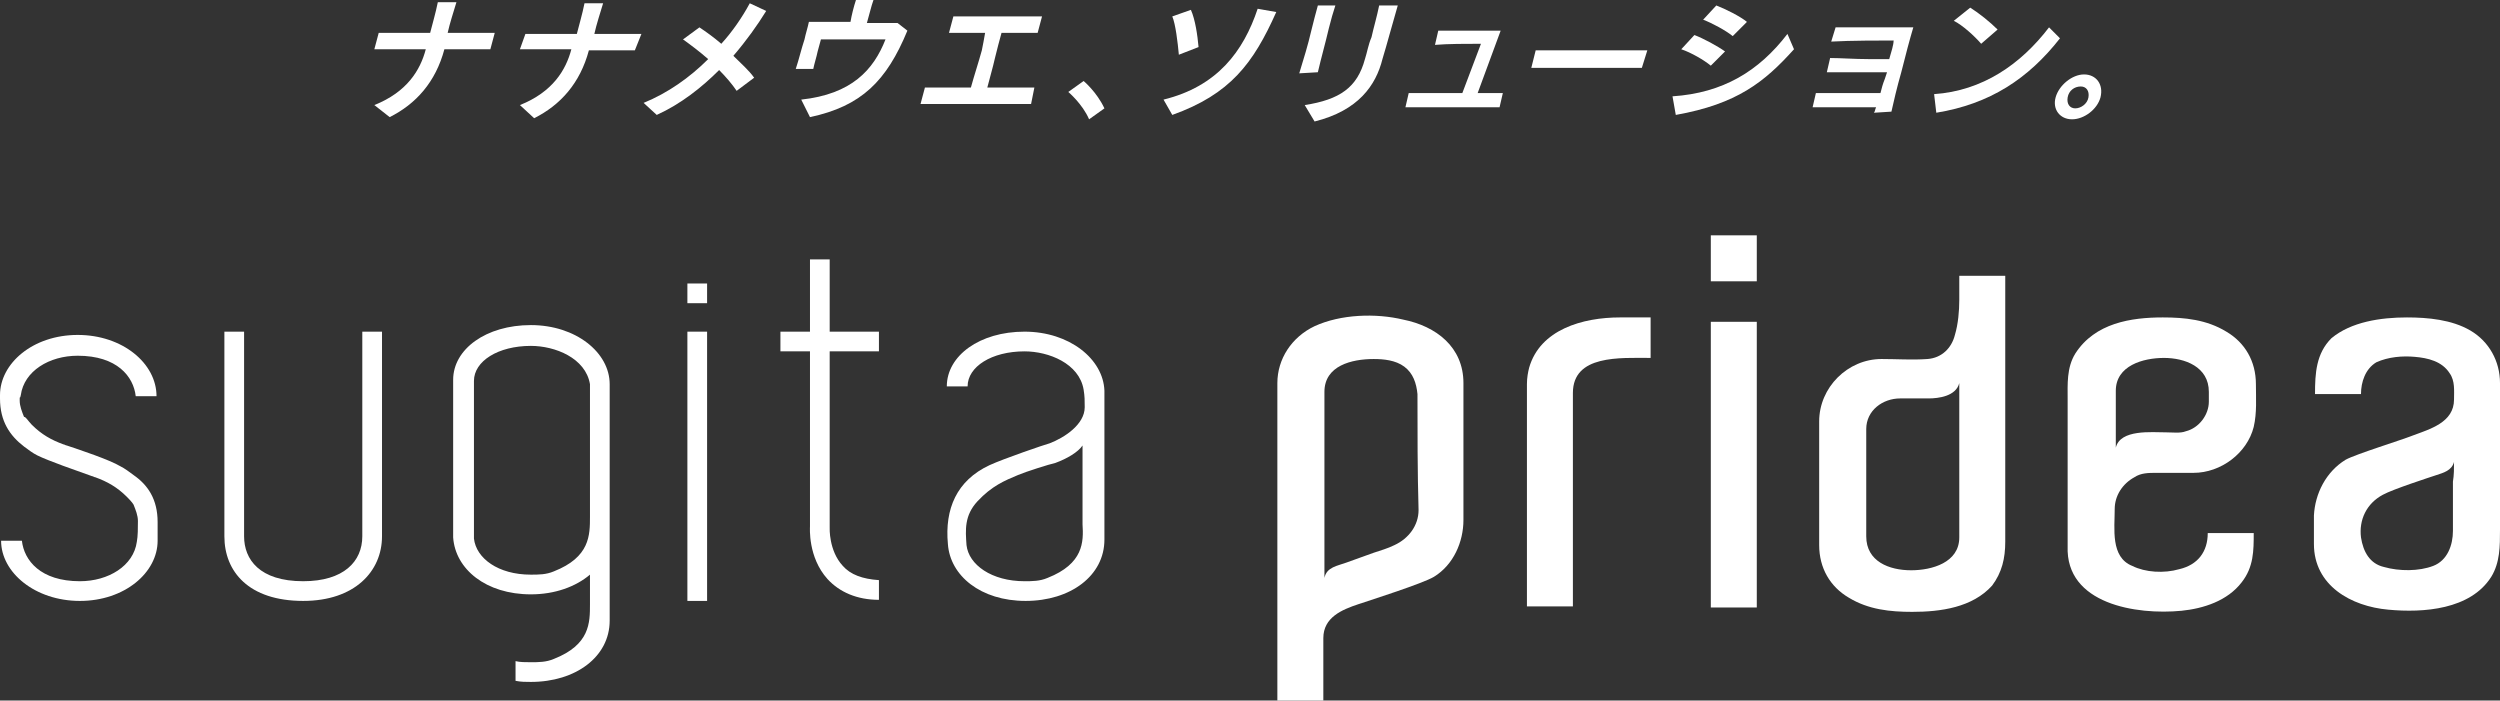
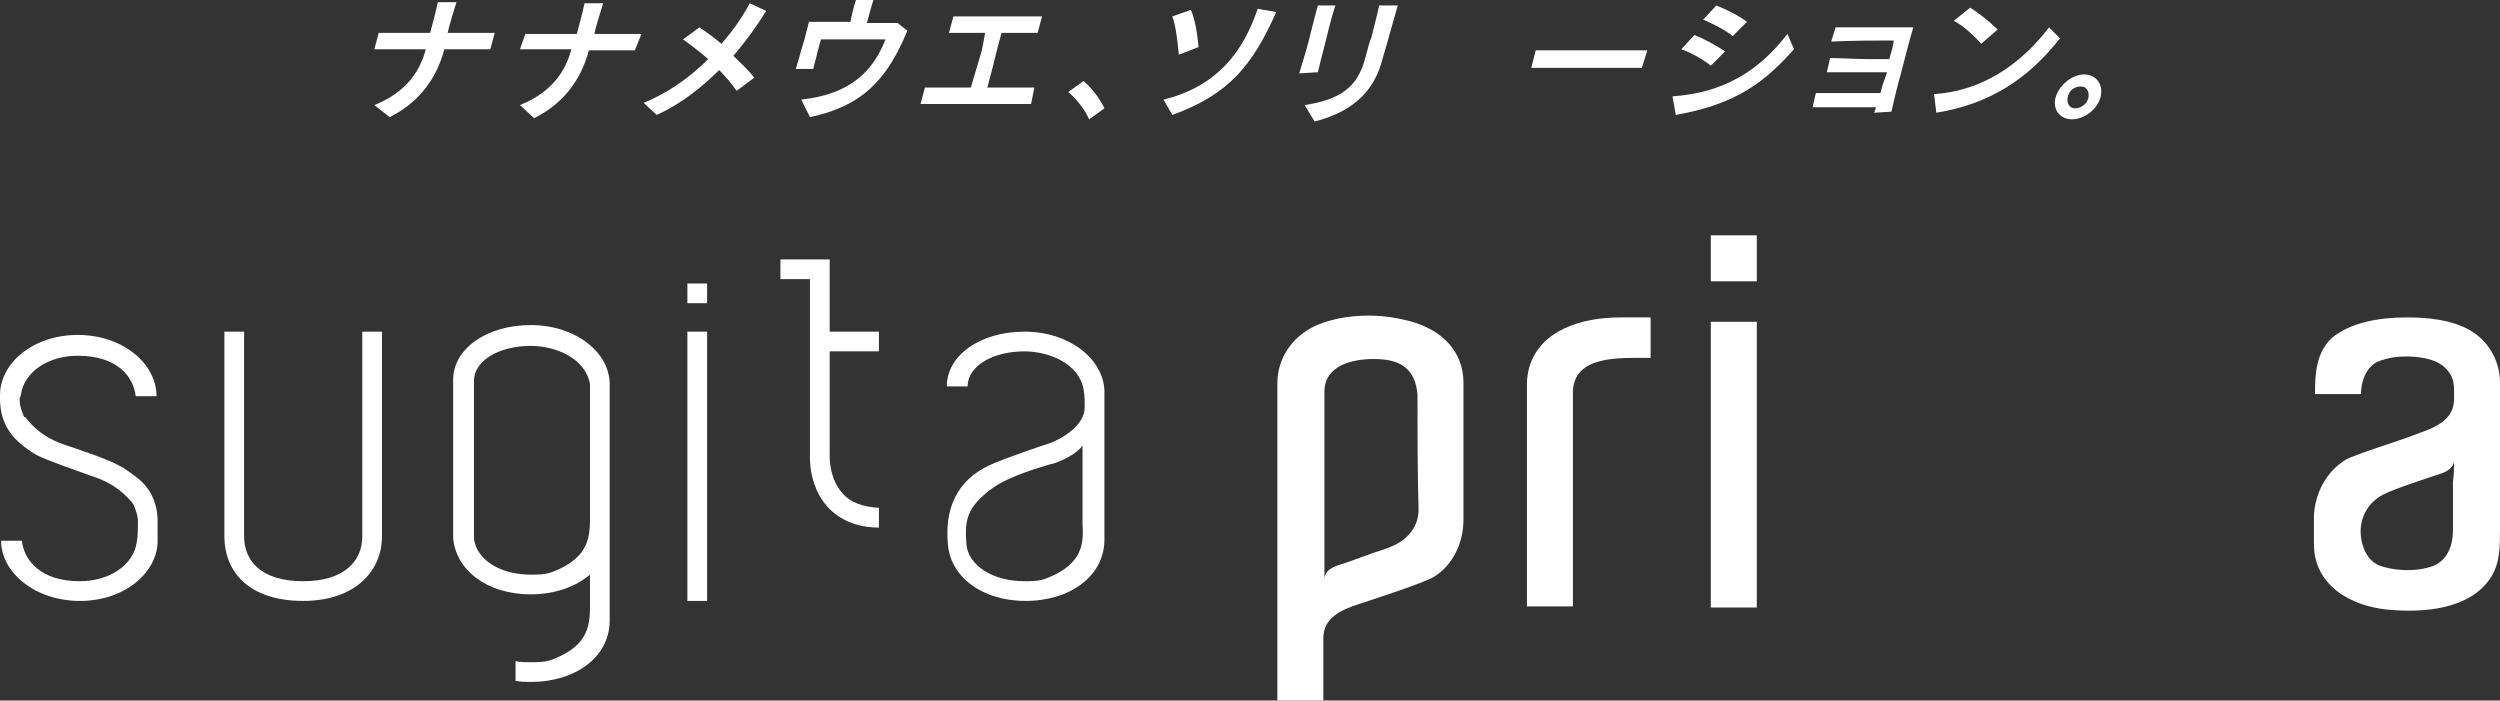
<svg xmlns="http://www.w3.org/2000/svg" version="1.1" id="レイヤー_1" x="0px" y="0px" viewBox="0 0 228.4 64" style="enable-background:new 0 0 228.4 64;" xml:space="preserve">
  <rect x="0" y="0" width="228.4" height="64" fill="#333333" stroke="none" />
  <style type="text/css">
	.st0{fill:#FFFFFF;}
</style>
  <g>
    <g>
      <path class="st0" d="M93.6,30.3c-4.1,0-7.1,2.2-7.1,5h1.9c0-1.8,2.2-3.2,5.2-3.2c2.2,0,5,1.1,5.4,3.5c0.1,0.6,0.1,1,0.1,1.6    c0,1.6-1.9,2.8-3.2,3.3c-0.4,0.1-4.2,1.4-5.5,2c-3,1.4-4.1,4-3.8,7.2c0.2,2.9,3,5.2,7.1,5.2c4.1,0,7.2-2.3,7.2-5.6V35.7    C100.8,32.8,97.7,30.3,93.6,30.3z M95.7,52.8c-0.7,0.3-1.4,0.3-2.1,0.3c-3,0-5.1-1.5-5.3-3.3c-0.1-1.4-0.2-2.7,1-4    c1.3-1.4,2.5-1.9,3.7-2.4c0.7-0.3,2.9-1,3.4-1.1c1.1-0.4,2.1-1,2.5-1.6c0,0,0,5.7,0,7.2C99,49.5,99,51.5,95.7,52.8z" />
-       <path class="st0" d="M75.8,32.1h4.5v-1.8h-4.5v-6.6h-1.8v6.6h-2.7v1.8h2.7l0,16c0,0.1-0.2,2.8,1.6,4.8c1.1,1.2,2.7,1.9,4.7,1.9    l0-1.8c-1.5-0.1-2.6-0.5-3.3-1.3c-1.3-1.4-1.2-3.5-1.2-3.5V32.1z" />
+       <path class="st0" d="M75.8,32.1h4.5v-1.8h-4.5v-6.6h-1.8h-2.7v1.8h2.7l0,16c0,0.1-0.2,2.8,1.6,4.8c1.1,1.2,2.7,1.9,4.7,1.9    l0-1.8c-1.5-0.1-2.6-0.5-3.3-1.3c-1.3-1.4-1.2-3.5-1.2-3.5V32.1z" />
      <rect x="62.8" y="30.3" class="st0" width="1.8" height="24.6" />
      <rect x="62.8" y="25.9" class="st0" width="1.8" height="1.8" />
      <path class="st0" d="M27.7,54.9c-5,0-7.2-2.7-7.2-5.9V30.3h1.8V49c0,2.1,1.4,4.1,5.4,4.1c3.7,0,5.4-1.8,5.4-4.1V30.3h1.8V49    C34.9,52.2,32.4,54.9,27.7,54.9z" />
      <path class="st0" d="M133.7,47.5c0,2-0.9,4.1-2.7,5.2c-1,0.6-5.7,2.1-6.9,2.5c-1.5,0.5-3.2,1.2-3.2,3.1V64h-4.2c0-5.6,0-28.2,0-29    c0-2.2,1.3-4.2,3.4-5.2c2.4-1.1,5.6-1.2,8.1-0.6c3,0.6,5.5,2.5,5.5,5.8L133.7,47.5C133.7,48.8,133.7,47.5,133.7,47.5z M129.5,36    c-0.1-1-0.4-1.9-1.2-2.5c-0.8-0.6-1.9-0.7-2.8-0.7c-2,0-4.5,0.6-4.5,3v10.6v0.2c0,2.1,0,4.1,0,6.2c0.2-1,1.2-1.1,2-1.4    c0.8-0.3,1.7-0.6,2.5-0.9c0.6-0.2,1.3-0.4,1.9-0.7c1.3-0.6,2.2-1.8,2.2-3.2C129.5,43.1,129.5,39.5,129.5,36    C129.5,35.5,129.5,36,129.5,36z" />
      <path class="st0" d="M148,29" />
      <path class="st0" d="M156.3,29.4h4.2v26.1h-4.2V29.4z" />
-       <path class="st0" d="M197.6,29c2,0,4,0.2,5.8,1.3c1.7,1,2.7,2.7,2.7,4.8c0,1.3,0.1,2.6-0.2,3.9c-0.6,2.4-3,4.2-5.5,4.2    c-1.1,0-2.2,0-3.4,0c-0.7,0-1.4,0-2,0.4c-1.1,0.6-1.8,1.7-1.8,2.9c0,1.8-0.4,4.4,1.6,5.2c1.2,0.6,2.9,0.7,4.3,0.3    c1.7-0.4,2.6-1.6,2.6-3.3h4.2c0,1.6,0,3.1-1.1,4.5c-1.3,1.7-3.5,2.4-5.5,2.6c-4.1,0.4-10.6-0.6-10.4-5.9c0-2.8,0-11.8,0-13.4    c0-1.4-0.1-2.9,0.7-4.2C191.4,29.5,194.7,29,197.6,29 M201.8,35.8c0-2.3-2.2-3.1-4.1-3.1c-1.9,0-4.4,0.7-4.4,3c0,1.7,0,3.5,0,5.2    c0.4-1.7,3.3-1.4,4.6-1.4c0.6,0,1.3,0.1,1.8-0.1c1.2-0.3,2.1-1.5,2.1-2.7V35.8C201.8,35.5,201.8,35.8,201.8,35.8z" />
-       <path class="st0" d="M174.7,55.9c-2,0-4-0.2-5.8-1.3c-1.7-1-2.7-2.7-2.7-4.8c0-2.8,0-10.3,0-11.3c0-3.1,2.6-5.7,5.7-5.7    c1.4,0,2.8,0.1,4.2,0c1.3-0.1,2.2-1,2.5-2.2c0.3-1,0.4-2.2,0.4-3.2c0-0.6,0-2.2,0-2.2h4.2c0,5.9,0,11.8,0,17.7c0,2.2,0,4.4,0,6.6    c0,1.5-0.3,2.8-1.2,4C180.2,55.5,177.3,55.9,174.7,55.9 M170.5,49c0,2.3,2.1,3.1,4.1,3.1c1.9,0,4.4-0.7,4.4-3c0-4.7,0-9.4,0-14.1    c-0.3,1.2-1.9,1.4-2.8,1.4c-0.9,0-1.8,0-2.6,0c-1.6,0-3.1,1.1-3.1,2.8L170.5,49C170.5,49.3,170.5,49,170.5,49z" />
      <rect x="156.3" y="21.5" class="st0" width="4.2" height="4.2" />
      <path class="st0" d="M148,29c-3.4,0-7.3,1.1-8.3,4.6c-0.1,0.4-0.2,0.9-0.2,1.5c0,1.3,0,20.3,0,20.3h4.2V35.9    c0-3.5,4.3-3.2,7.1-3.2l0-3.7H148z" />
      <path class="st0" d="M219.9,29c1.9,0,4.1,0.2,5.8,1.2c1.7,1,2.7,2.8,2.7,4.8c0,2.8,0,11.8,0,13.4c0,1.5,0,3-0.8,4.3    c-1.9,3-6.2,3.3-9.4,3c-3.4-0.3-6.8-2.2-6.8-6c0-0.8,0-1.7,0-2.6c0.1-2,1.1-4,2.9-5.1c0.9-0.5,5.1-1.8,6.1-2.2    c1.6-0.6,3.8-1.2,3.8-3.3c0-0.8,0.1-1.7-0.4-2.4c-0.7-1.1-2-1.4-3.2-1.5c-1.1-0.1-2.4,0-3.5,0.5c-1,0.6-1.4,1.8-1.4,2.9h-4.2    c0-1.9,0.1-3.7,1.5-5.1C214.8,29.4,217.5,29,219.9,29 M224.2,42.2c-0.2,0.8-1,1-1.6,1.2c-0.6,0.2-4,1.3-4.9,1.8    c-1.5,0.8-2.2,2.3-2,3.9c0.2,1.3,0.8,2.4,2.1,2.7c1.4,0.4,3.2,0.4,4.5-0.1c1.3-0.5,1.8-1.9,1.8-3.2c0-1.5,0-3,0-4.5    C224.2,43.4,224.2,42.8,224.2,42.2C224.2,42.5,224.2,42.2,224.2,42.2z" />
      <path class="st0" d="M2.9,38.8c0.9,0.9,1.8,1.4,2.9,1.8c0.1,0,0.2,0.1,0.3,0.1C7.3,41.1,10,42,11,42.6c0.4,0.2,0.8,0.5,1.2,0.8    c1.3,0.9,2.2,2.2,2.2,4.3l0,0v0h0c0,0,0,1.5,0,1.7c0,2.9-3,5.5-7.1,5.5c-4.1,0-7.2-2.6-7.2-5.5h1.9c0.2,1.8,1.7,3.7,5.3,3.7    c2.6,0,4.9-1.4,5.2-3.6c0.1-0.5,0.1-1.3,0.1-1.9c0-0.5-0.2-1-0.4-1.5c-0.1-0.2-0.6-0.7-0.6-0.7c-0.9-0.9-1.8-1.4-2.9-1.8    c-0.1,0-0.2-0.1-0.3-0.1C7,43,4.4,42.1,3.4,41.6c-0.4-0.2-0.8-0.5-1.2-0.8C0.9,39.8,0,38.5,0,36.4c0,0,0-0.1,0-0.3    c0-2.9,3-5.5,7.1-5.5c4.1,0,7.2,2.6,7.2,5.6h-1.9c-0.2-1.8-1.7-3.7-5.3-3.7c-2.6,0-4.9,1.4-5.2,3.6l0,0h0    c-0.1,0.5-0.1-0.1-0.1,0.5c0,0.5,0.2,1,0.4,1.5C2.3,38,2.6,38.5,2.9,38.8z" />
      <path class="st0" d="M48.5,29.7c-4.1,0-7.1,2.2-7.1,5v14.4c0.2,2.9,3,5.2,7.1,5.2c2.2,0,4.1-0.7,5.4-1.8c0,1.3,0,2.3,0,2.7    c0,1.7,0,3.7-3.3,5c-0.7,0.3-1.4,0.3-2.1,0.3c-0.5,0-1,0-1.4-0.1v1.8c0.5,0.1,0.9,0.1,1.4,0.1c4.1,0,7.2-2.3,7.2-5.6v-8v-5.6v-8    C55.7,32.2,52.6,29.7,48.5,29.7z M53.9,47.2c0,1.7,0,3.7-3.3,5c-0.7,0.3-1.4,0.3-2.1,0.3c-3,0-5-1.5-5.2-3.3l0-14.4    c0-1.8,2.2-3.2,5.2-3.2c2.2,0,5,1.1,5.4,3.5C53.9,35.4,53.9,47.1,53.9,47.2z" />
    </g>
    <g>
      <g>
        <path class="st0" d="M34.2,9.6c3-1.2,4.2-3.2,4.7-5.1c-2,0-3.9,0-4.7,0l0.4-1.5c0.8,0,2.7,0,4.7,0c0.2-0.8,0.5-1.8,0.7-2.8l1.7,0     c-0.3,1-0.6,1.9-0.8,2.8c1.8,0,3.4,0,4.3,0l-0.4,1.5c-0.8,0-2.4,0-4.2,0c-0.8,3-2.6,5-5,6.2L34.2,9.6z" />
        <path class="st0" d="M47.5,9.6c3-1.2,4.2-3.2,4.7-5.1c-2,0-3.9,0-4.7,0L48,3.1c0.8,0,2.7,0,4.7,0c0.2-0.8,0.5-1.8,0.7-2.8l1.7,0     c-0.3,1-0.6,1.9-0.8,2.8c1.8,0,3.4,0,4.3,0L58,4.6c-0.8,0-2.4,0-4.2,0c-0.8,3-2.6,5-5,6.2L47.5,9.6z" />
        <path class="st0" d="M67.3,8.3c-0.4-0.6-1-1.3-1.6-1.9C64.1,8,62.2,9.5,60,10.5l-1.2-1.1c2.2-0.9,4.2-2.3,5.9-4     c-0.8-0.7-1.6-1.3-2.3-1.8l1.5-1.1c0.6,0.4,1.3,0.9,2,1.5c1-1.1,1.9-2.4,2.6-3.7L70,1c-0.8,1.3-1.8,2.7-3,4.1     c0.7,0.7,1.4,1.3,1.9,2L67.3,8.3z" />
        <path class="st0" d="M73.2,9.1c4.6-0.5,6.6-2.7,7.7-5.5h-2.5c-1.3,0-2.5,0-3.4,0c-0.1,0.4-0.2,0.7-0.3,1.1     c-0.1,0.5-0.3,1.1-0.4,1.6h-1.6c0.3-0.9,0.5-1.8,0.8-2.7c0.1-0.5,0.3-1.1,0.4-1.6c0.7,0,2.3,0,3.8,0C77.8,1.4,78,0.6,78.2,0     l1.6,0c-0.1,0.3-0.2,0.6-0.3,1l-0.3,1.1c1.2,0,2.3,0,2.8,0l0.9,0.7c-1.9,4.6-4.2,6.9-8.9,7.9L73.2,9.1z" />
        <path class="st0" d="M94.2,9.5c-1.1,0-3,0-5,0s-4,0-5.1,0L84.5,8c0.9,0,2.5,0,4.2,0c0.3-1.1,0.7-2.3,1-3.4     C89.8,4.1,89.9,3.6,90,3c-1.3,0-2.6,0-3.3,0l0.4-1.5c0.9,0,2.4,0,3.8,0c1.6,0,3.3,0,4.3,0l-0.4,1.5c-0.7,0-2,0-3.3,0     c-0.2,0.7-0.4,1.5-0.6,2.3c-0.2,0.9-0.5,1.9-0.7,2.7c1.7,0,3.4,0,4.3,0L94.2,9.5z" />
        <path class="st0" d="M99.5,10.9c-0.6-1.4-1.9-2.5-1.9-2.5l1.4-1c0,0,1.2,1,1.9,2.5L99.5,10.9z" />
        <path class="st0" d="M106.3,9.1c4.9-1.2,7.3-4.4,8.6-8.3l1.7,0.3c-2.1,4.7-4.2,7.5-9.5,9.4L106.3,9.1z M107.7,5     c-0.1-1.1-0.3-2.8-0.6-3.5l1.7-0.6c0.4,0.9,0.6,2.3,0.7,3.4L107.7,5z" />
        <path class="st0" d="M118.7,6.7c0.4-1.3,0.8-2.6,1.1-3.9c0.2-0.8,0.4-1.6,0.6-2.3l1.6,0c-0.2,0.6-0.4,1.3-0.6,2.1     c-0.3,1.3-0.7,2.7-1,4L118.7,6.7z M119.2,9.6c3.2-0.5,4.8-1.6,5.5-4.2c0.2-0.6,0.3-1.3,0.6-2c0.2-0.9,0.5-1.9,0.7-2.9l1.7,0     c-0.5,1.7-1,3.6-1.4,4.9c-0.6,2.4-2.2,4.7-6.2,5.7L119.2,9.6z" />
-         <path class="st0" d="M137,9.8c-0.8,0-2.3,0-3.9,0c-1.9,0-4,0-4.7,0l0.3-1.3c0.7,0,2.9,0,4.9,0l1.7-4.5c-1.4,0-3,0-4.2,0.1     l0.3-1.3c0.5,0,1.2,0,2,0c1.3,0,2.7,0,3.7,0L135,8.5c1,0,1.9,0,2.3,0L137,9.8z" />
        <path class="st0" d="M150,6.2c-1.3,0-3.2,0-5.1,0c-1.9,0-3.8,0-5,0l0.4-1.6c1.1,0,2.8,0,4.5,0c2.1,0,4.2,0,5.7,0L150,6.2z" />
        <path class="st0" d="M163.9,4.5c-2.7,3-5.2,5-10.8,6l-0.3-1.7c4.6-0.3,7.9-2.3,10.5-5.7L163.9,4.5z M156.3,6     c-0.6-0.5-1.8-1.2-2.7-1.5l1.2-1.3c0.8,0.3,2.1,1,2.8,1.5L156.3,6z M158.3,3.3c-0.6-0.5-1.9-1.2-2.7-1.5l1.2-1.3     c0.8,0.3,2.2,1,2.8,1.5L158.3,3.3z" />
        <path class="st0" d="M171.2,10.3c0.1-0.1,0.1-0.3,0.2-0.5c-0.7,0-2,0-3.2,0c-1,0-2,0-2.6,0l0.3-1.3c0.7,0,2,0,3.3,0h2.6     c0.1-0.4,0.2-0.8,0.4-1.3l0.2-0.6h-1.1c-1.4,0-3.2,0-4.4,0l0.3-1.3c0.9,0,2.3,0.1,3.5,0.1c0.7,0,1.4,0,1.9,0     c0.2-0.7,0.4-1.3,0.4-1.7c-1.1,0-4,0-5.7,0.1l0.4-1.3c0.8,0,2.2,0,3.6,0s2.7,0,3.5,0c-0.3,1-0.7,2.5-1.1,4.1     c-0.4,1.4-0.7,2.7-0.9,3.6L171.2,10.3L171.2,10.3z" />
        <path class="st0" d="M188.2,3.5c-2.9,3.7-6.4,6-11.3,6.8l-0.2-1.7c4.4-0.3,7.9-2.7,10.5-6.1L188.2,3.5z M181,4     c-0.6-0.7-1.7-1.7-2.5-2.1l1.5-1.2c0.8,0.5,1.8,1.3,2.5,2L181,4z" />
        <path class="st0" d="M189.3,10.9c-1.1,0-1.8-0.9-1.5-2c0.3-1.1,1.5-2.1,2.6-2.1c1.1,0,1.8,0.9,1.5,2.1     C191.6,10,190.4,10.9,189.3,10.9z M190.1,7.9c-0.6,0-1.1,0.4-1.2,1s0.2,1,0.7,1c0.5,0,1.1-0.4,1.2-1S190.6,7.9,190.1,7.9z" />
      </g>
    </g>
  </g>
</svg>